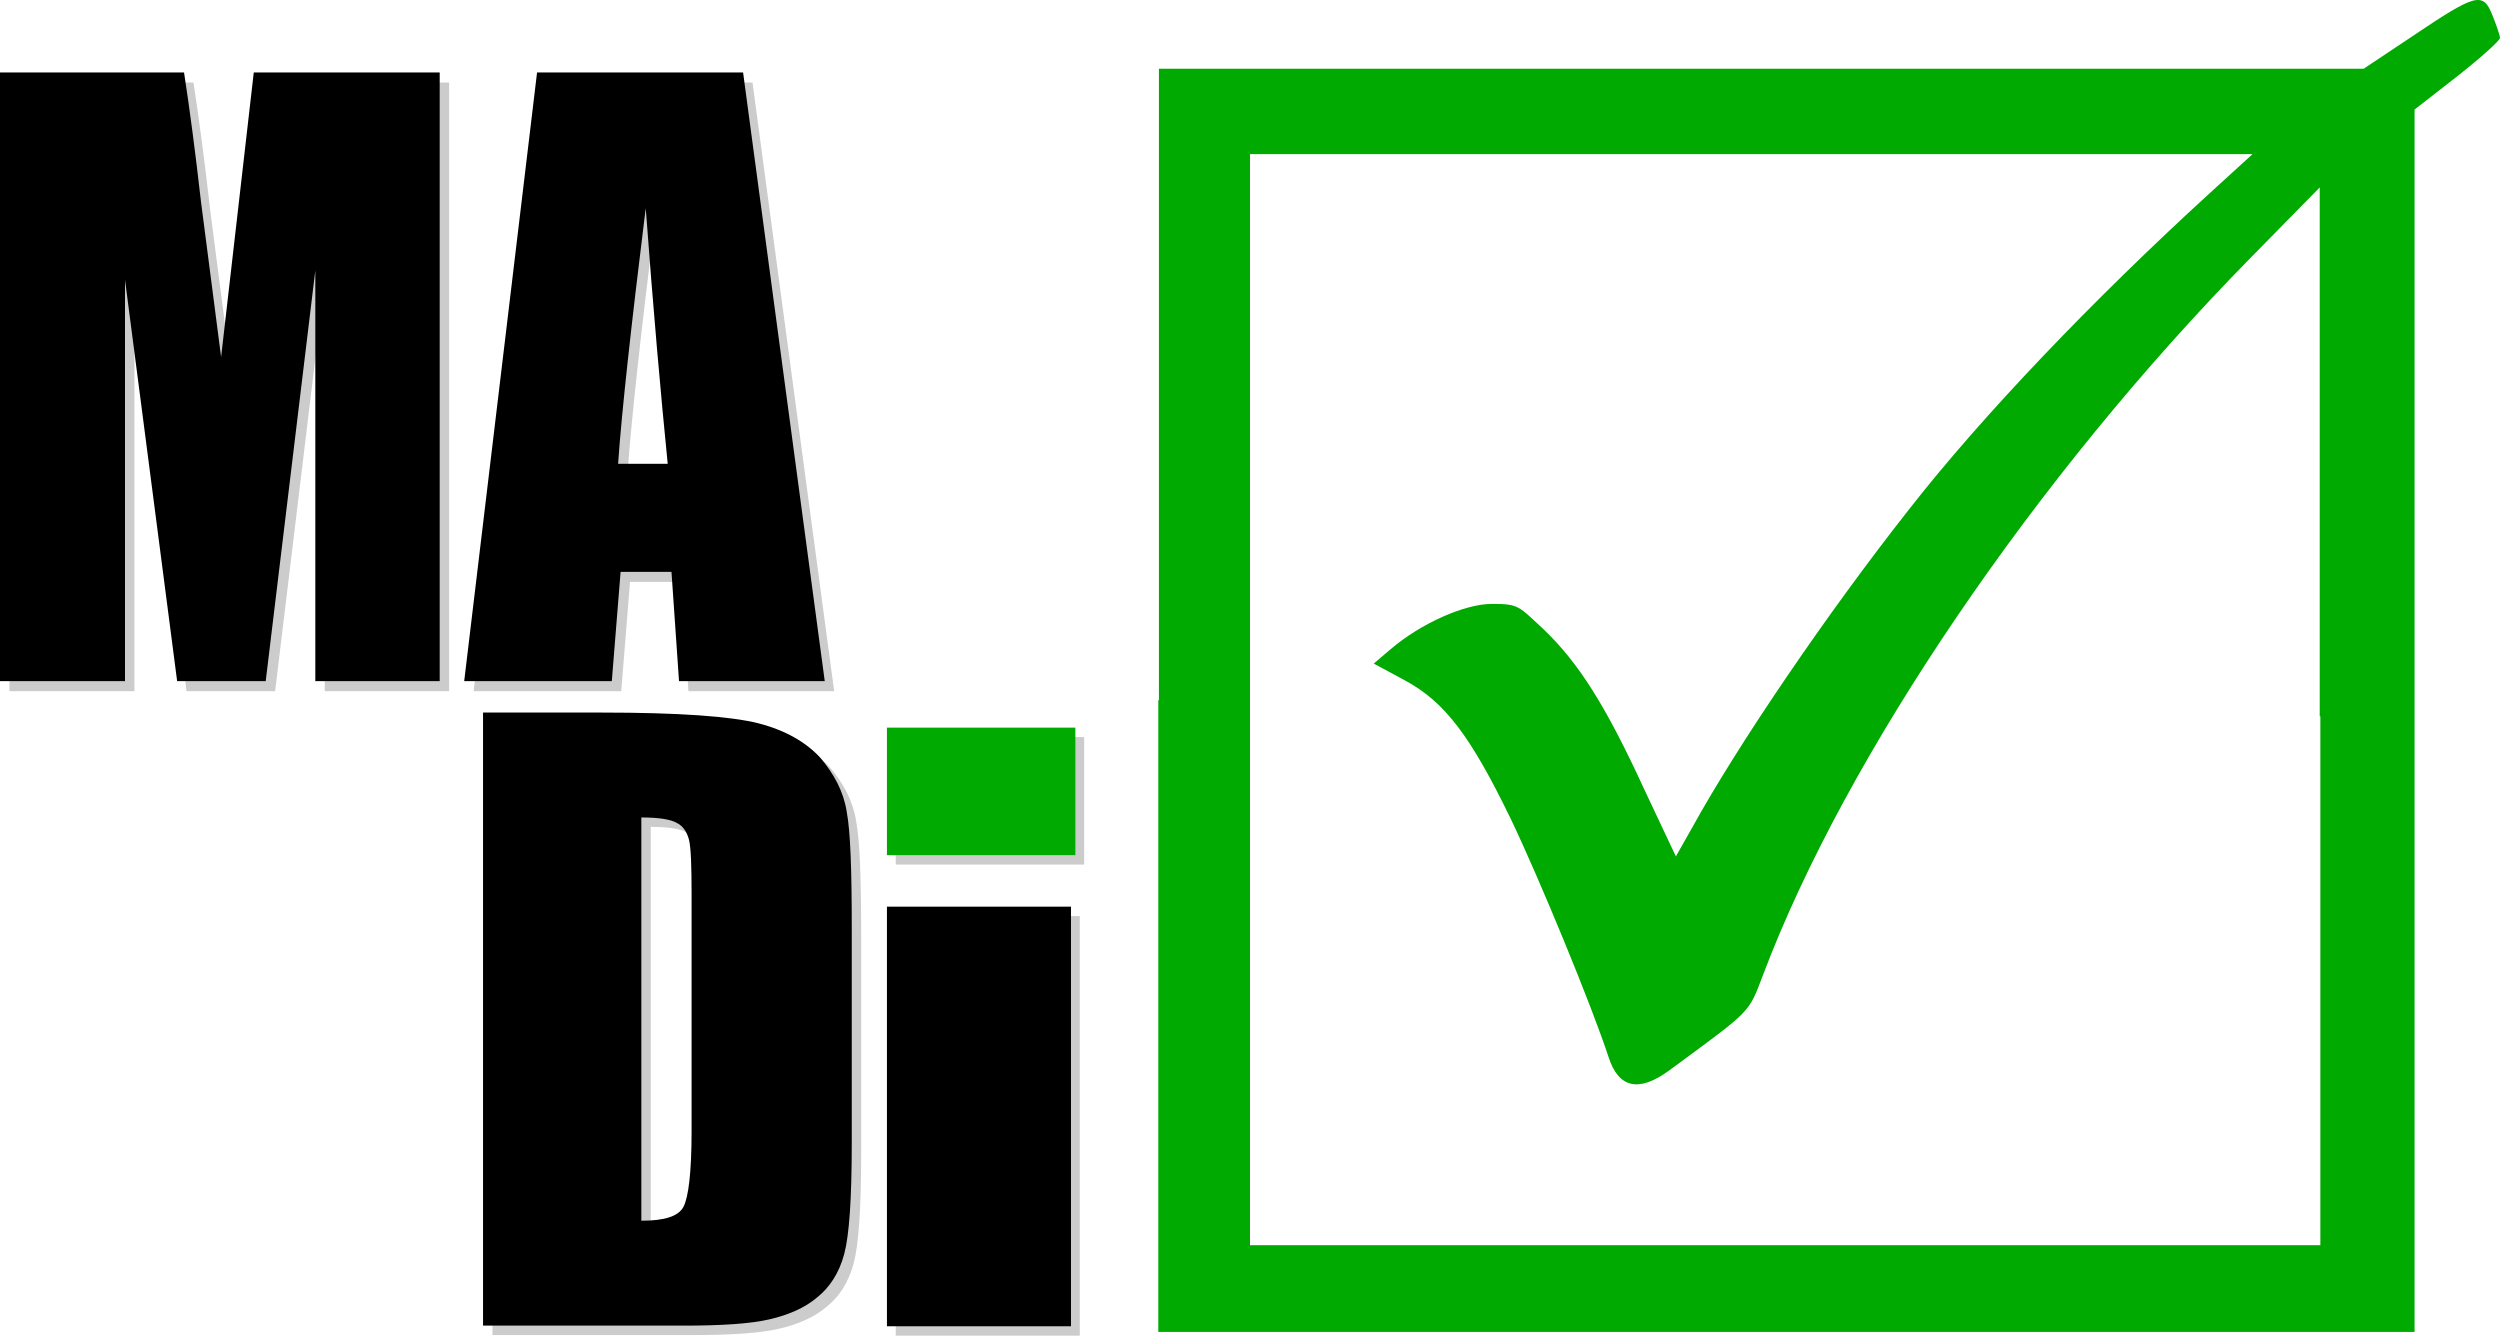
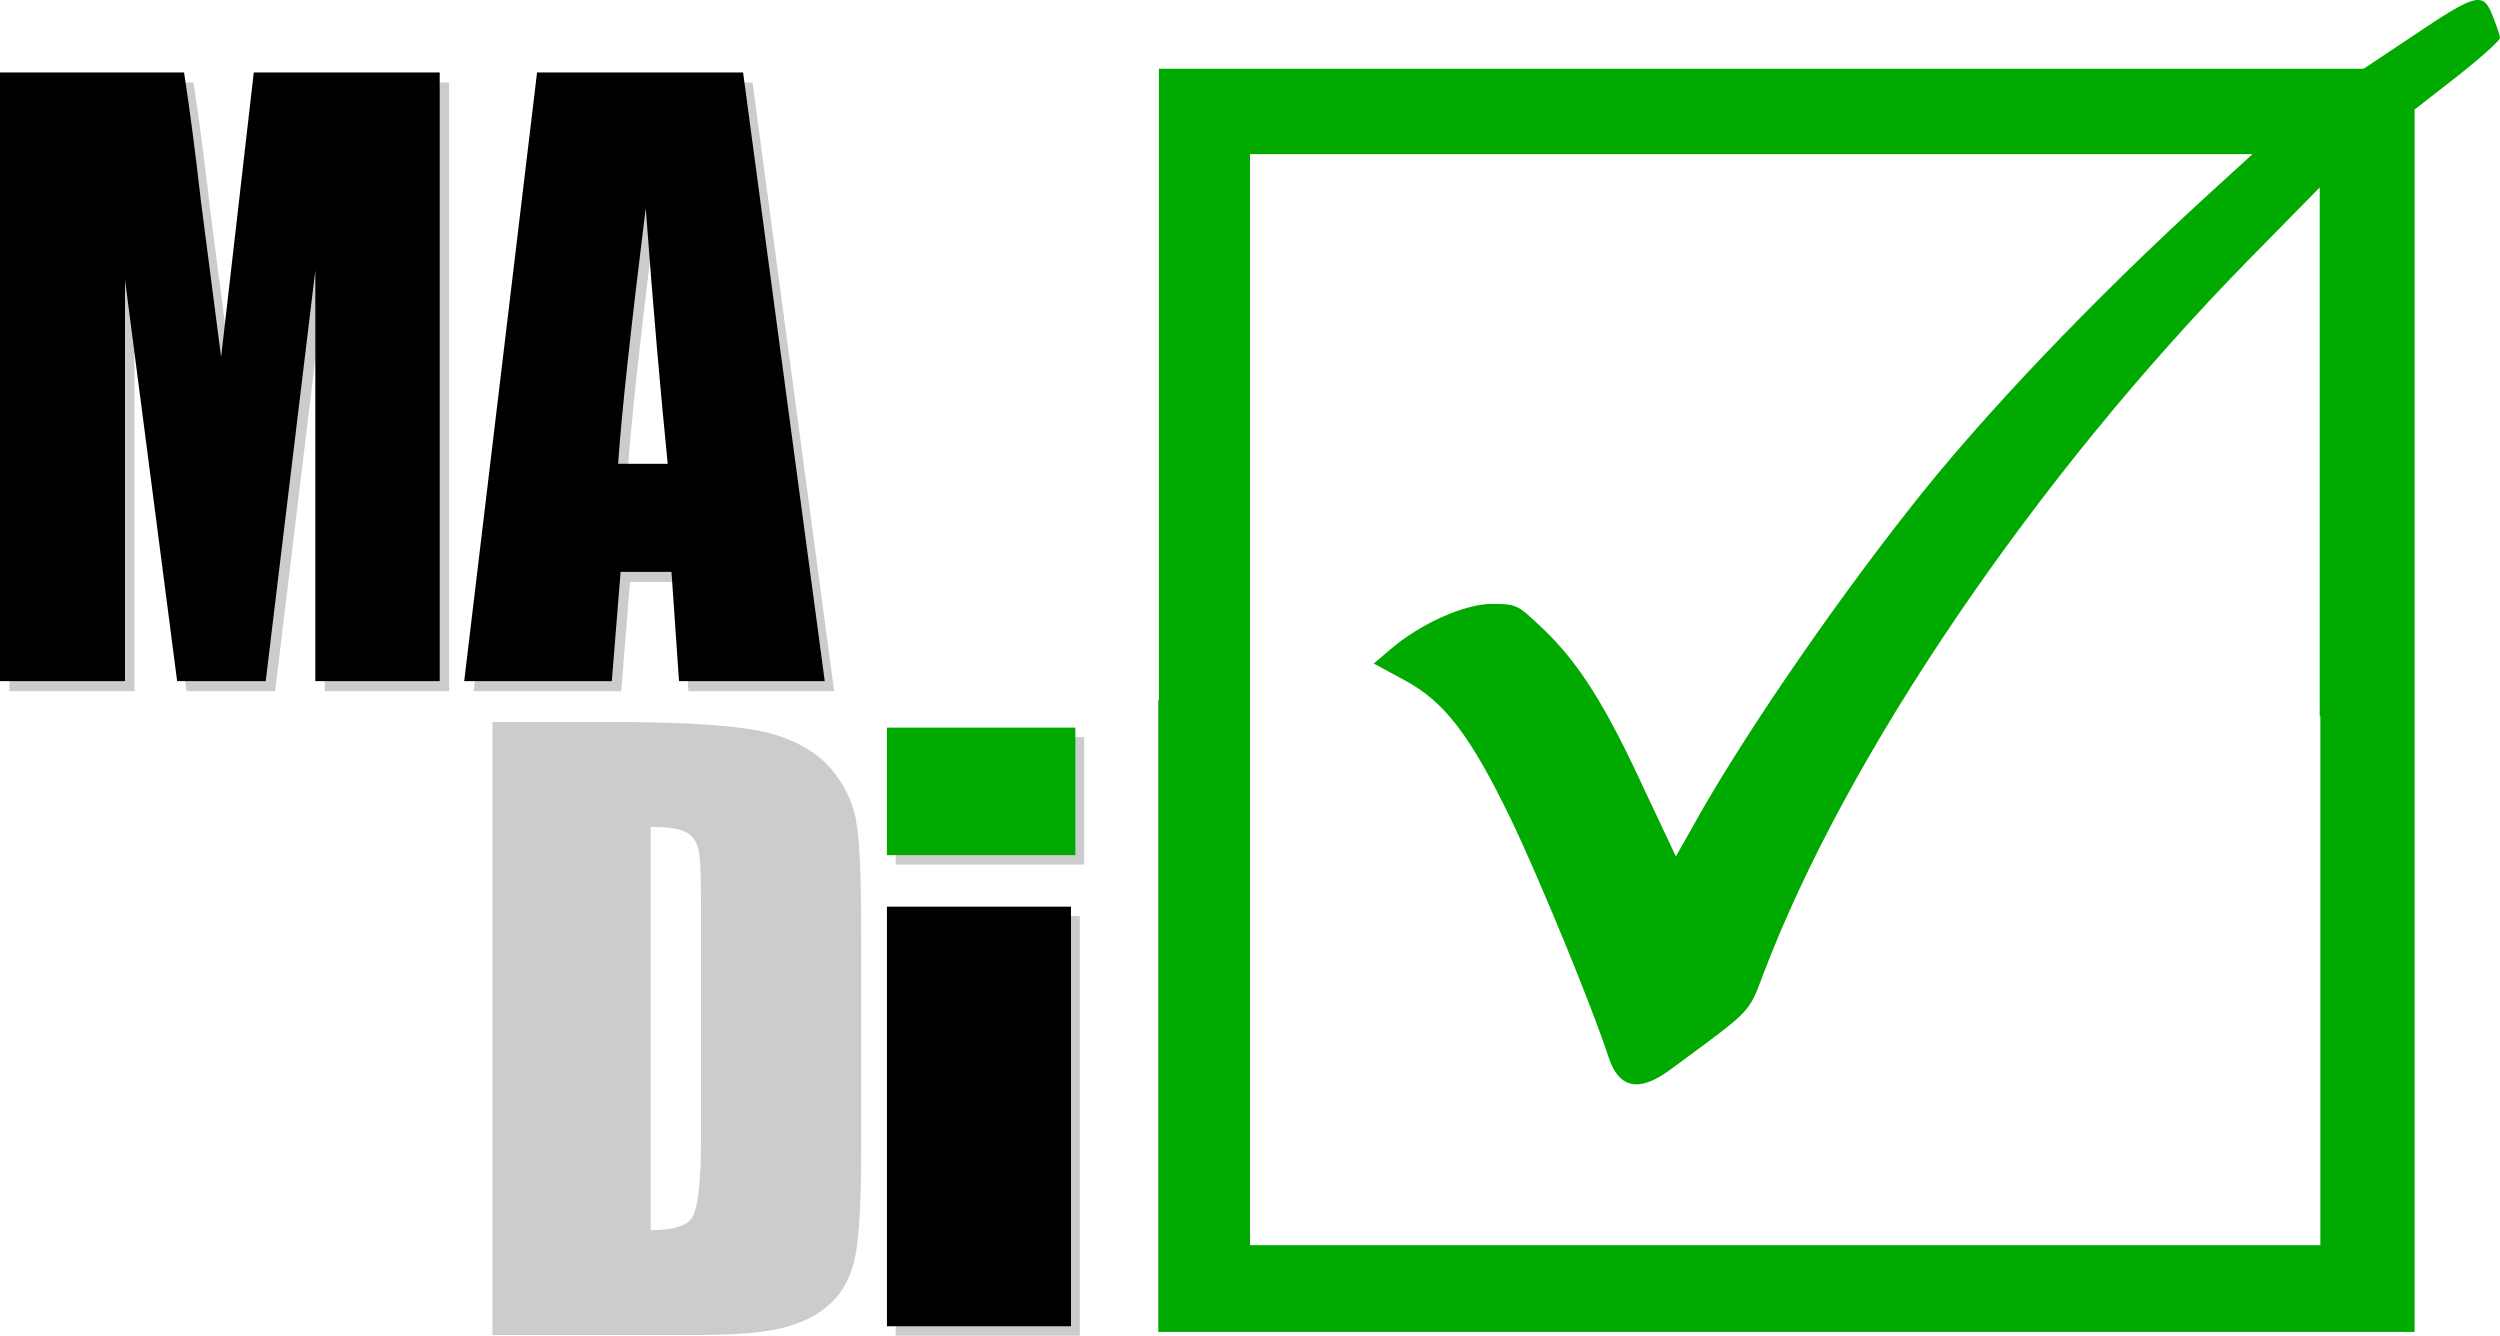
<svg xmlns="http://www.w3.org/2000/svg" id="Layer_2" viewBox="0 0 398 212.64">
  <defs>
    <style>
      .cls-1 {
        fill: #ccc;
      }

      .cls-2 {
        isolation: isolate;
      }

      .cls-3 {
        fill: #0a0;
      }
    </style>
  </defs>
  <g id="Layer_1-2" data-name="Layer_1">
    <g>
      <g id="text162-6" class="cls-2">
        <g class="cls-2">
          <g class="cls-2">
            <path class="cls-1" d="M71.5,13.14v96.9h-19.8V44.64l-7.9,65.4h-14.1l-8.3-63.9v63.9H1.5V13.14h29.3c.9,5.8,1.8,12.7,2.7,20.6l3.2,24.7,5.2-45.3h29.6Z" />
            <path class="cls-1" d="M119.8,13.14l13,96.9h-23.2l-1.2-17.4h-8.1l-1.4,17.4h-23.5l11.6-96.9h32.8ZM107.8,75.44c-1.1-11-2.3-24.5-3.5-40.7-2.3,18.6-3.8,32.1-4.4,40.7h7.9Z" />
          </g>
        </g>
      </g>
      <g id="text170-5" class="cls-2">
        <g class="cls-2">
          <g class="cls-2">
-             <path class="cls-1" d="M78.3,114.94h19c12.3,0,20.5.6,24.9,1.7,4.3,1.1,7.6,3,9.9,5.5,2.2,2.6,3.7,5.4,4.2,8.6.6,3.2.8,9.3.8,18.6v34.2c0,8.8-.4,14.6-1.2,17.6-.8,3-2.3,5.3-4.3,6.9-2,1.7-4.6,2.8-7.6,3.5s-7.6,1-13.6,1h-32v-97.6h-.1ZM103.6,131.64v64.2c3.7,0,5.9-.7,6.7-2.2.8-1.5,1.3-5.5,1.3-12v-37.9c0-4.4-.1-7.2-.4-8.5-.3-1.2-.9-2.2-1.9-2.7-1-.6-2.9-.9-5.7-.9h0Z" />
+             <path class="cls-1" d="M78.3,114.94h19c12.3,0,20.5.6,24.9,1.7,4.3,1.1,7.6,3,9.9,5.5,2.2,2.6,3.7,5.4,4.2,8.6.6,3.2.8,9.3.8,18.6v34.2c0,8.8-.4,14.6-1.2,17.6-.8,3-2.3,5.3-4.3,6.9-2,1.7-4.6,2.8-7.6,3.5s-7.6,1-13.6,1h-32v-97.6ZM103.6,131.64v64.2c3.7,0,5.9-.7,6.7-2.2.8-1.5,1.3-5.5,1.3-12v-37.9c0-4.4-.1-7.2-.4-8.5-.3-1.2-.9-2.2-1.9-2.7-1-.6-2.9-.9-5.7-.9h0Z" />
          </g>
        </g>
      </g>
      <rect id="rect176-0" class="cls-1" x="142.6" y="145.84" width="29.3" height="66.8" />
      <rect id="rect178-1" class="cls-1" x="142.6" y="117.34" width="30" height="20.3" />
      <g id="g270">
        <path id="path272" class="cls-3" d="M184.5,111.44V10.94h191.8l7.8-5.2c10.1-6.8,11.2-7.1,12.7-3.3.6,1.5,1.2,3.2,1.2,3.6s-3,3.1-6.8,6.1l-6.8,5.3v194.6h-200v-100.5h0l.1-.1ZM369.3,114.14V29.84l-11.1,11.3c-34.1,34.7-64.3,79.1-77.5,114-2.4,6.3-1.7,5.5-15,15.3-4.8,3.5-8,2.8-9.6-2.1-2.6-8-11-28.4-15.6-38-6.4-13.2-10.5-18.6-16.8-22l-5-2.7,2.7-2.3c4.8-4.1,11.8-7.2,16.1-7.2s4.2.3,8.3,4.1c5.5,5.3,9.8,12,16,25.5l5,10.6,2.6-4.6c7.4-13.4,21.5-34.1,34.4-50.5,11.7-15,29.4-33.5,48-50.5l6.8-6.2h-159.6v173.7h170.4v-84.2h-.1v.1Z" />
      </g>
      <g id="text162" class="cls-2">
        <g class="cls-2">
          <g class="cls-2">
            <path d="M70,11.54v96.9h-19.8V43.04l-7.9,65.4h-14.1l-8.3-63.9v63.9H0V11.54h29.3c.9,5.8,1.8,12.7,2.7,20.6l3.2,24.7,5.2-45.3h29.6Z" />
            <path d="M118.3,11.54l13,96.9h-23.2l-1.2-17.4h-8.1l-1.4,17.4h-23.5l11.6-96.9h32.8ZM106.3,73.84c-1.1-11-2.3-24.5-3.5-40.7-2.3,18.6-3.8,32.1-4.4,40.7h7.9Z" />
          </g>
        </g>
      </g>
      <g id="text170" class="cls-2">
        <g class="cls-2">
          <g class="cls-2">
-             <path d="M76.8,113.44h19c12.3,0,20.5.6,24.9,1.7,4.3,1.1,7.6,3,9.9,5.5,2.2,2.6,3.7,5.4,4.2,8.6.6,3.2.8,9.3.8,18.6v34.2c0,8.8-.4,14.6-1.2,17.6-.8,3-2.3,5.3-4.3,6.9-2,1.7-4.6,2.8-7.6,3.5s-7.6,1-13.6,1h-32v-97.6h-.1ZM102.1,130.14v64.2c3.7,0,5.9-.7,6.7-2.2.8-1.5,1.3-5.5,1.3-12v-37.9c0-4.4-.1-7.2-.4-8.5-.3-1.2-.9-2.2-1.9-2.7-1-.6-2.9-.9-5.7-.9h0Z" />
-           </g>
+             </g>
        </g>
      </g>
      <rect id="rect176" x="141.2" y="144.34" width="29.3" height="66.8" />
      <rect id="rect178" class="cls-3" x="141.2" y="115.84" width="30" height="20.3" />
    </g>
  </g>
</svg>